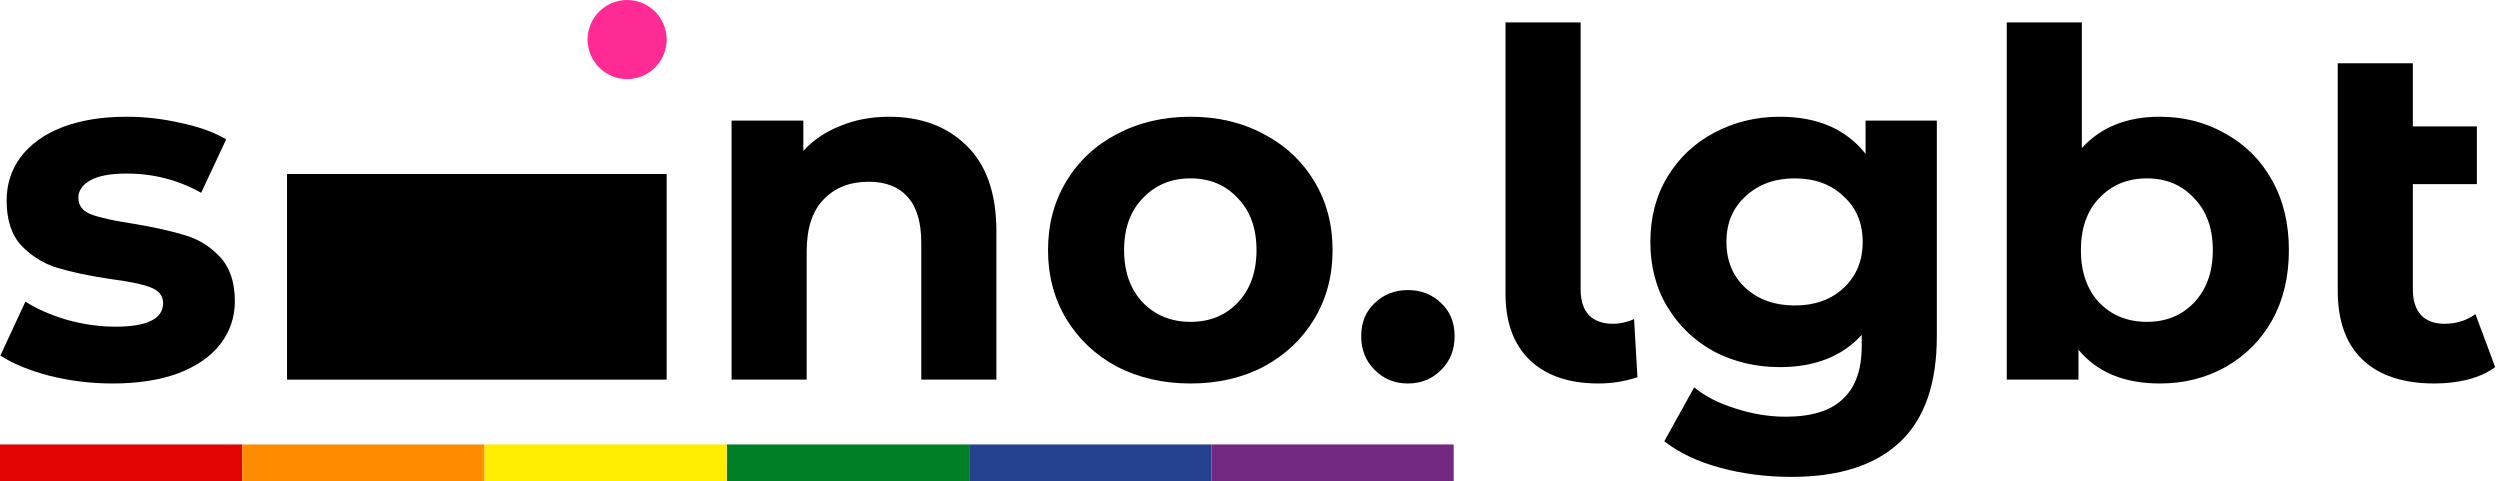
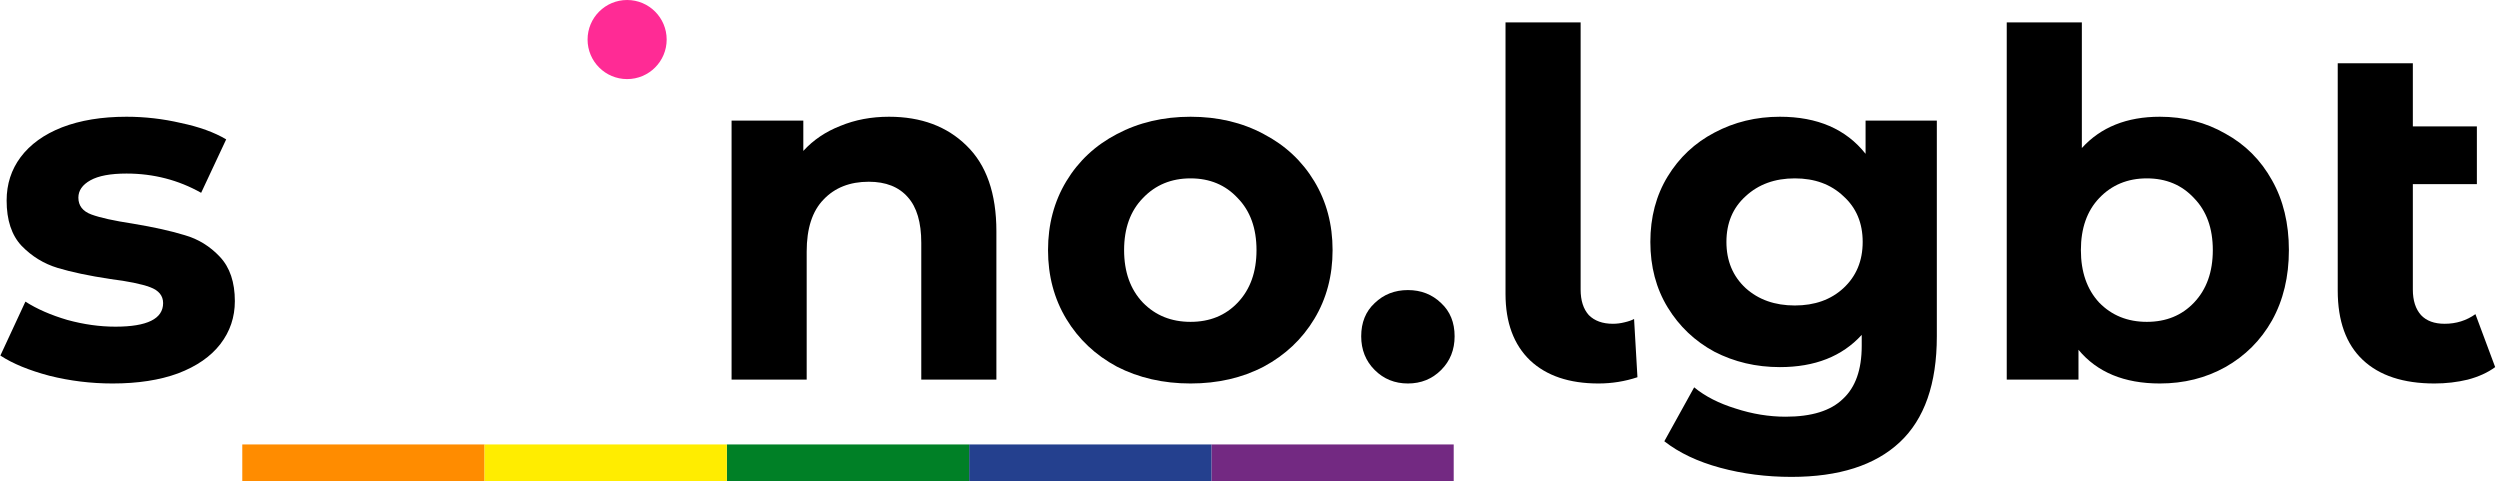
<svg xmlns="http://www.w3.org/2000/svg" width="270" height="52" viewBox="0 0 270 52" fill="none">
-   <path d="M0 48H26.167V52H0V48Z" fill="#E40303" />
  <path d="M26.167 48H52.333V52H26.167V48Z" fill="#FF8C00" />
  <path d="M130.833 48H157V52H130.833V48Z" fill="#732982" />
  <path d="M104.667 48H130.833V52H104.667V48Z" fill="#24408E" />
  <path d="M78.5 48H104.667V52H78.5V48Z" fill="#008026" />
  <path d="M52.333 48H78.5V52H52.333V48Z" fill="#FFED00" />
-   <path d="M31 18.792H72V41H31V18.792Z" fill="black" />
  <path d="M72 4.271C72 6.63 70.088 8.542 67.729 8.542C65.37 8.542 63.458 6.63 63.458 4.271C63.458 1.912 65.37 0 67.729 0C70.088 0 72 1.912 72 4.271Z" fill="#FF2B95" />
  <path d="M12.156 41.416C9.833 41.416 7.563 41.139 5.344 40.584C3.125 39.995 1.357 39.267 0.04 38.4L2.744 32.576C3.992 33.373 5.5 34.032 7.268 34.552C9.036 35.037 10.769 35.28 12.468 35.28C15.9 35.28 17.616 34.431 17.616 32.732C17.616 31.935 17.148 31.363 16.212 31.016C15.276 30.669 13.837 30.375 11.896 30.132C9.608 29.785 7.719 29.387 6.228 28.936C4.737 28.485 3.437 27.688 2.328 26.544C1.253 25.4 0.716 23.771 0.716 21.656C0.716 19.888 1.219 18.328 2.224 16.976C3.264 15.589 4.755 14.515 6.696 13.752C8.672 12.989 10.995 12.608 13.664 12.608C15.64 12.608 17.599 12.833 19.54 13.284C21.516 13.7 23.145 14.289 24.428 15.052L21.724 20.824C19.263 19.437 16.576 18.744 13.664 18.744C11.931 18.744 10.631 18.987 9.764 19.472C8.897 19.957 8.464 20.581 8.464 21.344C8.464 22.211 8.932 22.817 9.868 23.164C10.804 23.511 12.295 23.84 14.34 24.152C16.628 24.533 18.5 24.949 19.956 25.4C21.412 25.816 22.677 26.596 23.752 27.74C24.827 28.884 25.364 30.479 25.364 32.524C25.364 34.257 24.844 35.8 23.804 37.152C22.764 38.504 21.239 39.561 19.228 40.324C17.252 41.052 14.895 41.416 12.156 41.416Z" fill="black" />
  <path d="M96.014 12.608C99.48 12.608 102.271 13.648 104.386 15.728C106.535 17.808 107.61 20.893 107.61 24.984V41H99.498V26.232C99.498 24.013 99.012 22.367 98.042 21.292C97.071 20.183 95.667 19.628 93.83 19.628C91.784 19.628 90.155 20.269 88.942 21.552C87.728 22.8 87.122 24.672 87.122 27.168V41H79.01V13.024H86.758V16.3C87.832 15.121 89.167 14.22 90.762 13.596C92.356 12.937 94.107 12.608 96.014 12.608Z" fill="black" />
  <path d="M128.579 41.416C125.633 41.416 122.981 40.809 120.623 39.596C118.301 38.348 116.481 36.632 115.163 34.448C113.846 32.264 113.187 29.785 113.187 27.012C113.187 24.239 113.846 21.76 115.163 19.576C116.481 17.392 118.301 15.693 120.623 14.48C122.981 13.232 125.633 12.608 128.579 12.608C131.526 12.608 134.161 13.232 136.483 14.48C138.806 15.693 140.626 17.392 141.943 19.576C143.261 21.76 143.919 24.239 143.919 27.012C143.919 29.785 143.261 32.264 141.943 34.448C140.626 36.632 138.806 38.348 136.483 39.596C134.161 40.809 131.526 41.416 128.579 41.416ZM128.579 34.76C130.659 34.76 132.358 34.067 133.675 32.68C135.027 31.259 135.703 29.369 135.703 27.012C135.703 24.655 135.027 22.783 133.675 21.396C132.358 19.975 130.659 19.264 128.579 19.264C126.499 19.264 124.783 19.975 123.431 21.396C122.079 22.783 121.403 24.655 121.403 27.012C121.403 29.369 122.079 31.259 123.431 32.68C124.783 34.067 126.499 34.76 128.579 34.76Z" fill="black" />
  <path d="M152.054 41.416C150.633 41.416 149.437 40.931 148.466 39.96C147.496 38.989 147.01 37.776 147.01 36.32C147.01 34.829 147.496 33.633 148.466 32.732C149.437 31.796 150.633 31.328 152.054 31.328C153.476 31.328 154.672 31.796 155.642 32.732C156.613 33.633 157.098 34.829 157.098 36.32C157.098 37.776 156.613 38.989 155.642 39.96C154.672 40.931 153.476 41.416 152.054 41.416Z" fill="black" />
  <path d="M172.632 41.416C169.477 41.416 167.016 40.584 165.248 38.92C163.48 37.221 162.596 34.829 162.596 31.744V2.416H170.708V31.276C170.708 32.455 171.002 33.373 171.592 34.032C172.216 34.656 173.082 34.968 174.192 34.968C174.608 34.968 175.024 34.916 175.44 34.812C175.89 34.708 176.237 34.587 176.48 34.448L176.844 40.74C175.492 41.191 174.088 41.416 172.632 41.416Z" fill="black" />
  <path d="M209.178 13.024V36.32C209.178 41.451 207.844 45.264 205.174 47.76C202.505 50.256 198.605 51.504 193.474 51.504C190.77 51.504 188.205 51.175 185.778 50.516C183.352 49.857 181.341 48.904 179.746 47.656L182.97 41.832C184.149 42.803 185.64 43.565 187.442 44.12C189.245 44.709 191.048 45.004 192.85 45.004C195.658 45.004 197.721 44.363 199.038 43.08C200.39 41.832 201.066 39.925 201.066 37.36V36.164C198.952 38.487 196.005 39.648 192.226 39.648C189.661 39.648 187.304 39.093 185.154 37.984C183.04 36.84 181.358 35.245 180.11 33.2C178.862 31.155 178.238 28.797 178.238 26.128C178.238 23.459 178.862 21.101 180.11 19.056C181.358 17.011 183.04 15.433 185.154 14.324C187.304 13.18 189.661 12.608 192.226 12.608C196.282 12.608 199.368 13.943 201.482 16.612V13.024H209.178ZM193.838 32.992C195.988 32.992 197.738 32.368 199.09 31.12C200.477 29.837 201.17 28.173 201.17 26.128C201.17 24.083 200.477 22.436 199.09 21.188C197.738 19.905 195.988 19.264 193.838 19.264C191.689 19.264 189.921 19.905 188.534 21.188C187.148 22.436 186.454 24.083 186.454 26.128C186.454 28.173 187.148 29.837 188.534 31.12C189.921 32.368 191.689 32.992 193.838 32.992Z" fill="black" />
  <path d="M233.264 12.608C235.864 12.608 238.222 13.215 240.336 14.428C242.486 15.607 244.167 17.288 245.38 19.472C246.594 21.621 247.2 24.135 247.2 27.012C247.2 29.889 246.594 32.42 245.38 34.604C244.167 36.753 242.486 38.435 240.336 39.648C238.222 40.827 235.864 41.416 233.264 41.416C229.416 41.416 226.487 40.203 224.476 37.776V41H216.728V2.416H224.84V15.988C226.886 13.735 229.694 12.608 233.264 12.608ZM231.86 34.76C233.94 34.76 235.639 34.067 236.956 32.68C238.308 31.259 238.984 29.369 238.984 27.012C238.984 24.655 238.308 22.783 236.956 21.396C235.639 19.975 233.94 19.264 231.86 19.264C229.78 19.264 228.064 19.975 226.712 21.396C225.395 22.783 224.736 24.655 224.736 27.012C224.736 29.369 225.395 31.259 226.712 32.68C228.064 34.067 229.78 34.76 231.86 34.76Z" fill="black" />
  <path d="M269.479 39.648C268.681 40.237 267.693 40.688 266.515 41C265.371 41.277 264.175 41.416 262.927 41.416C259.564 41.416 256.981 40.567 255.179 38.868C253.376 37.169 252.475 34.673 252.475 31.38V6.836H260.587V13.648H267.503V19.888H260.587V31.276C260.587 32.455 260.881 33.373 261.471 34.032C262.06 34.656 262.909 34.968 264.019 34.968C265.267 34.968 266.376 34.621 267.347 33.928L269.479 39.648Z" fill="black" />
</svg>